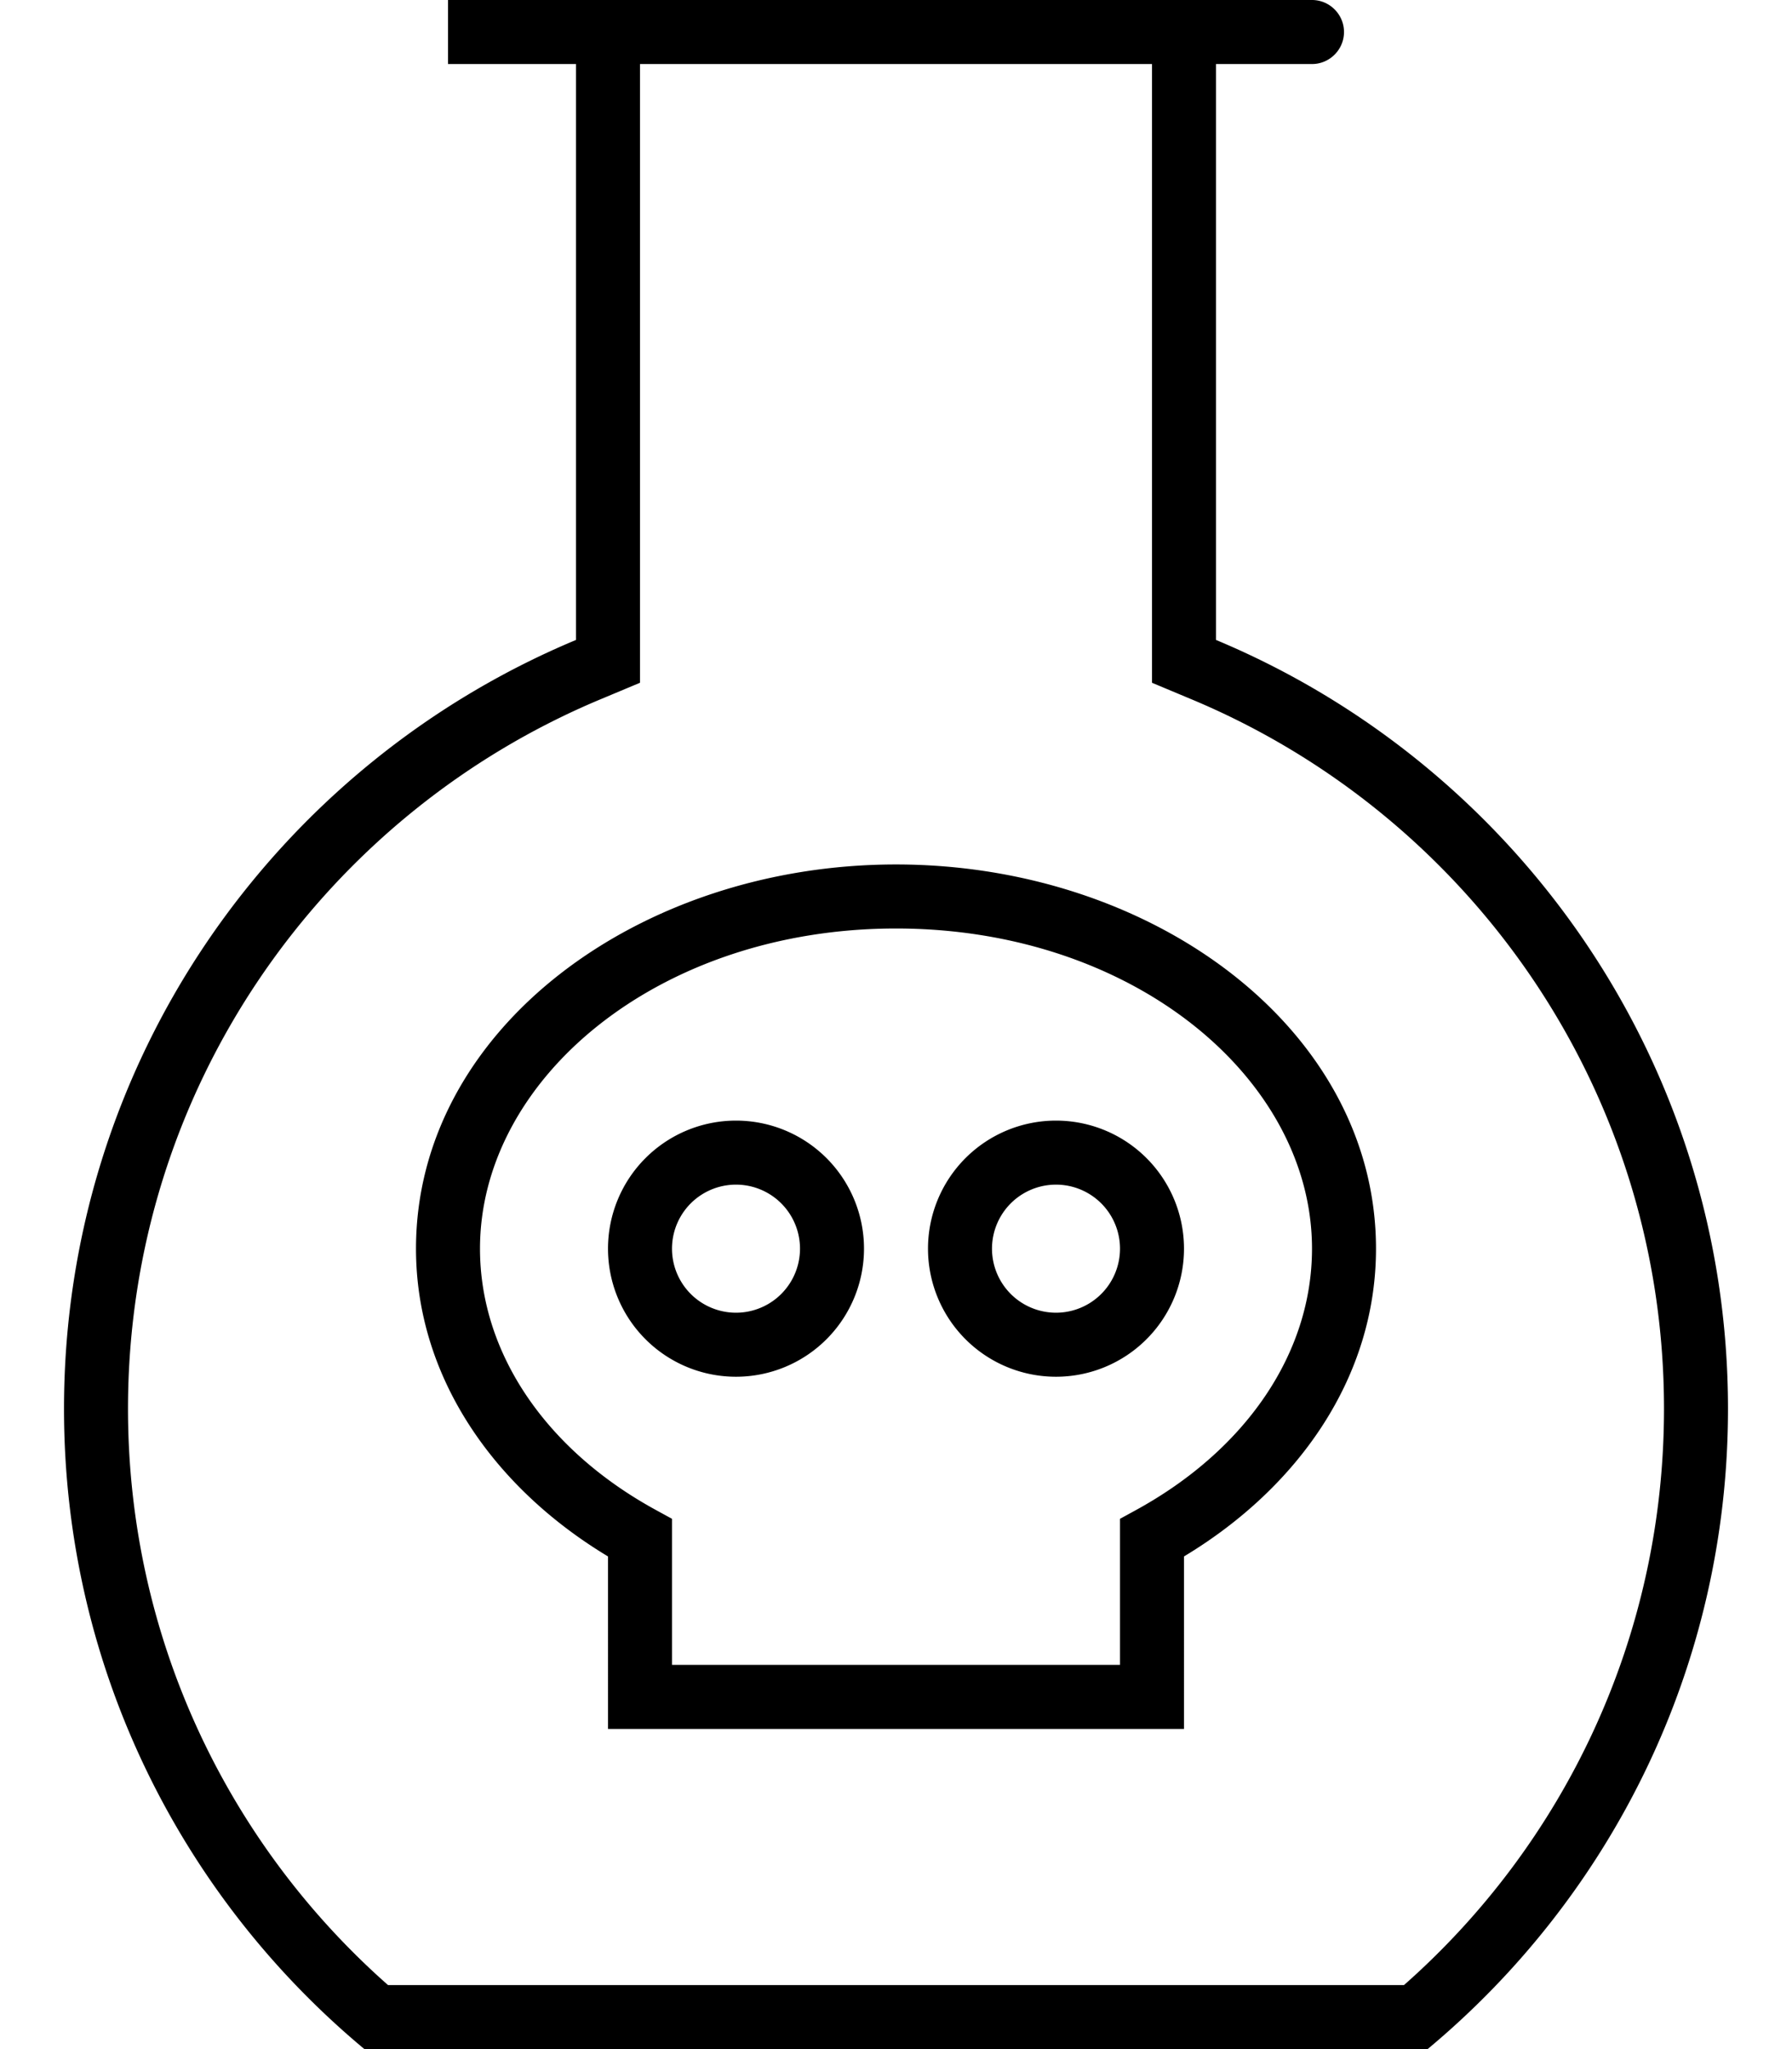
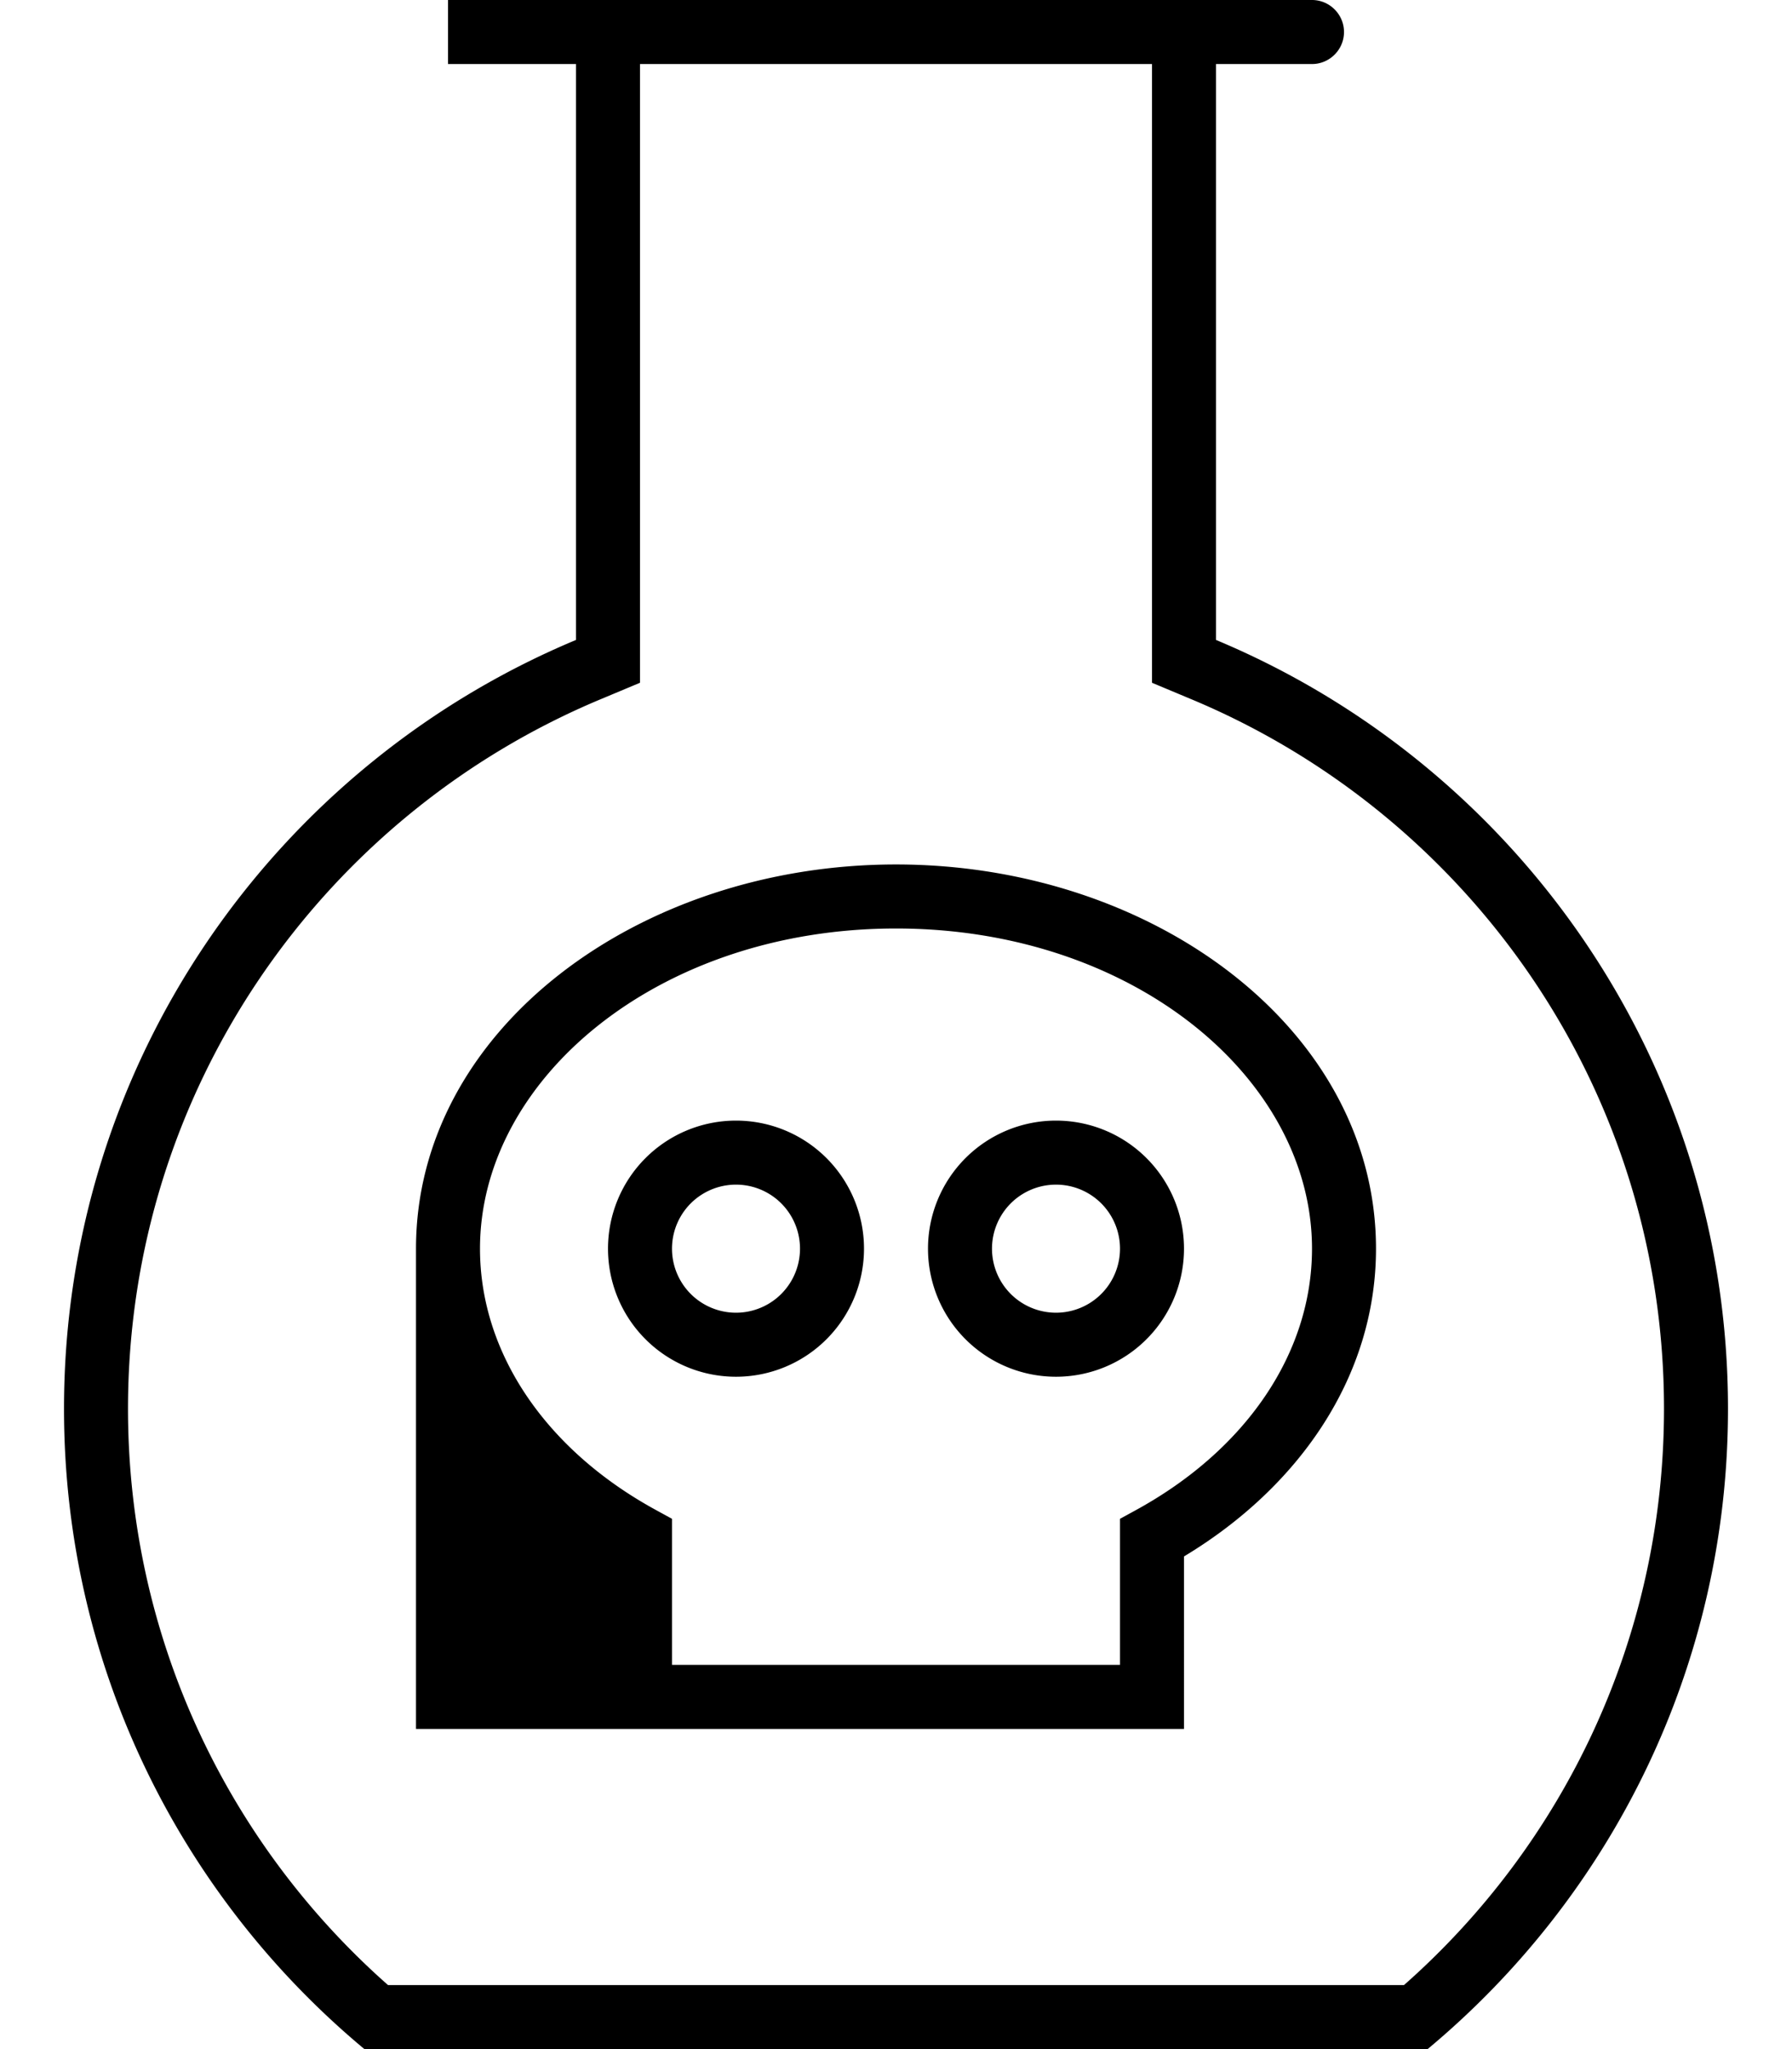
<svg xmlns="http://www.w3.org/2000/svg" viewBox="0 0 448 512">
-   <path d="M160 170.6V159.9 16H288V159.9v10.7l9.8 4.1C367.3 203.7 416 272.2 416 352c0 57.3-25.1 108.8-65 144H97c-39.9-35.2-65-86.7-65-144c0-79.8 48.7-148.3 118.2-177.3l9.8-4.1zm144-10.7V16h24c4.4 0 8-3.6 8-8s-3.6-8-8-8H304 288 160 144 120h-8V16h8 24V159.9C68.8 191.3 16 265.5 16 352c0 64.3 29.2 121.8 75.1 160H356.9c45.9-38.2 75.1-95.7 75.1-160c0-86.5-52.8-160.7-128-192.1zM120 312c0-42.5 44.7-80 104-80s104 37.5 104 80c0 26.3-16.7 50.3-43.8 65.2l-4.2 2.3v4.7V416H168V384.2v-4.7l-4.2-2.3c-27.2-14.9-43.8-39-43.8-65.2zm104-96c-64.4 0-120 41.3-120 96c0 32 19.4 59.7 48 76.9V424v8h8H288h8v-8V388.9c28.6-17.2 48-44.8 48-76.9c0-54.7-55.6-96-120-96zm40 112a16 16 0 1 1 0-32 16 16 0 1 1 0 32zm-32-16a32 32 0 1 0 64 0 32 32 0 1 0 -64 0zm-32 0a16 16 0 1 1 -32 0 16 16 0 1 1 32 0zm-16-32a32 32 0 1 0 0 64 32 32 0 1 0 0-64z" />
+   <path d="M160 170.6V159.9 16H288V159.9v10.7l9.8 4.1C367.3 203.7 416 272.2 416 352c0 57.3-25.1 108.8-65 144H97c-39.9-35.2-65-86.7-65-144c0-79.8 48.7-148.3 118.2-177.3l9.8-4.1zm144-10.7V16h24c4.4 0 8-3.6 8-8s-3.6-8-8-8H304 288 160 144 120h-8V16h8 24V159.9C68.8 191.3 16 265.5 16 352c0 64.3 29.2 121.8 75.1 160H356.9c45.9-38.2 75.1-95.7 75.1-160c0-86.5-52.8-160.7-128-192.1zM120 312c0-42.5 44.7-80 104-80s104 37.5 104 80c0 26.3-16.7 50.3-43.8 65.2l-4.2 2.3v4.7V416H168V384.2v-4.7l-4.2-2.3c-27.2-14.9-43.8-39-43.8-65.2zm104-96c-64.4 0-120 41.3-120 96V424v8h8H288h8v-8V388.9c28.6-17.2 48-44.8 48-76.9c0-54.7-55.6-96-120-96zm40 112a16 16 0 1 1 0-32 16 16 0 1 1 0 32zm-32-16a32 32 0 1 0 64 0 32 32 0 1 0 -64 0zm-32 0a16 16 0 1 1 -32 0 16 16 0 1 1 32 0zm-16-32a32 32 0 1 0 0 64 32 32 0 1 0 0-64z" />
</svg>